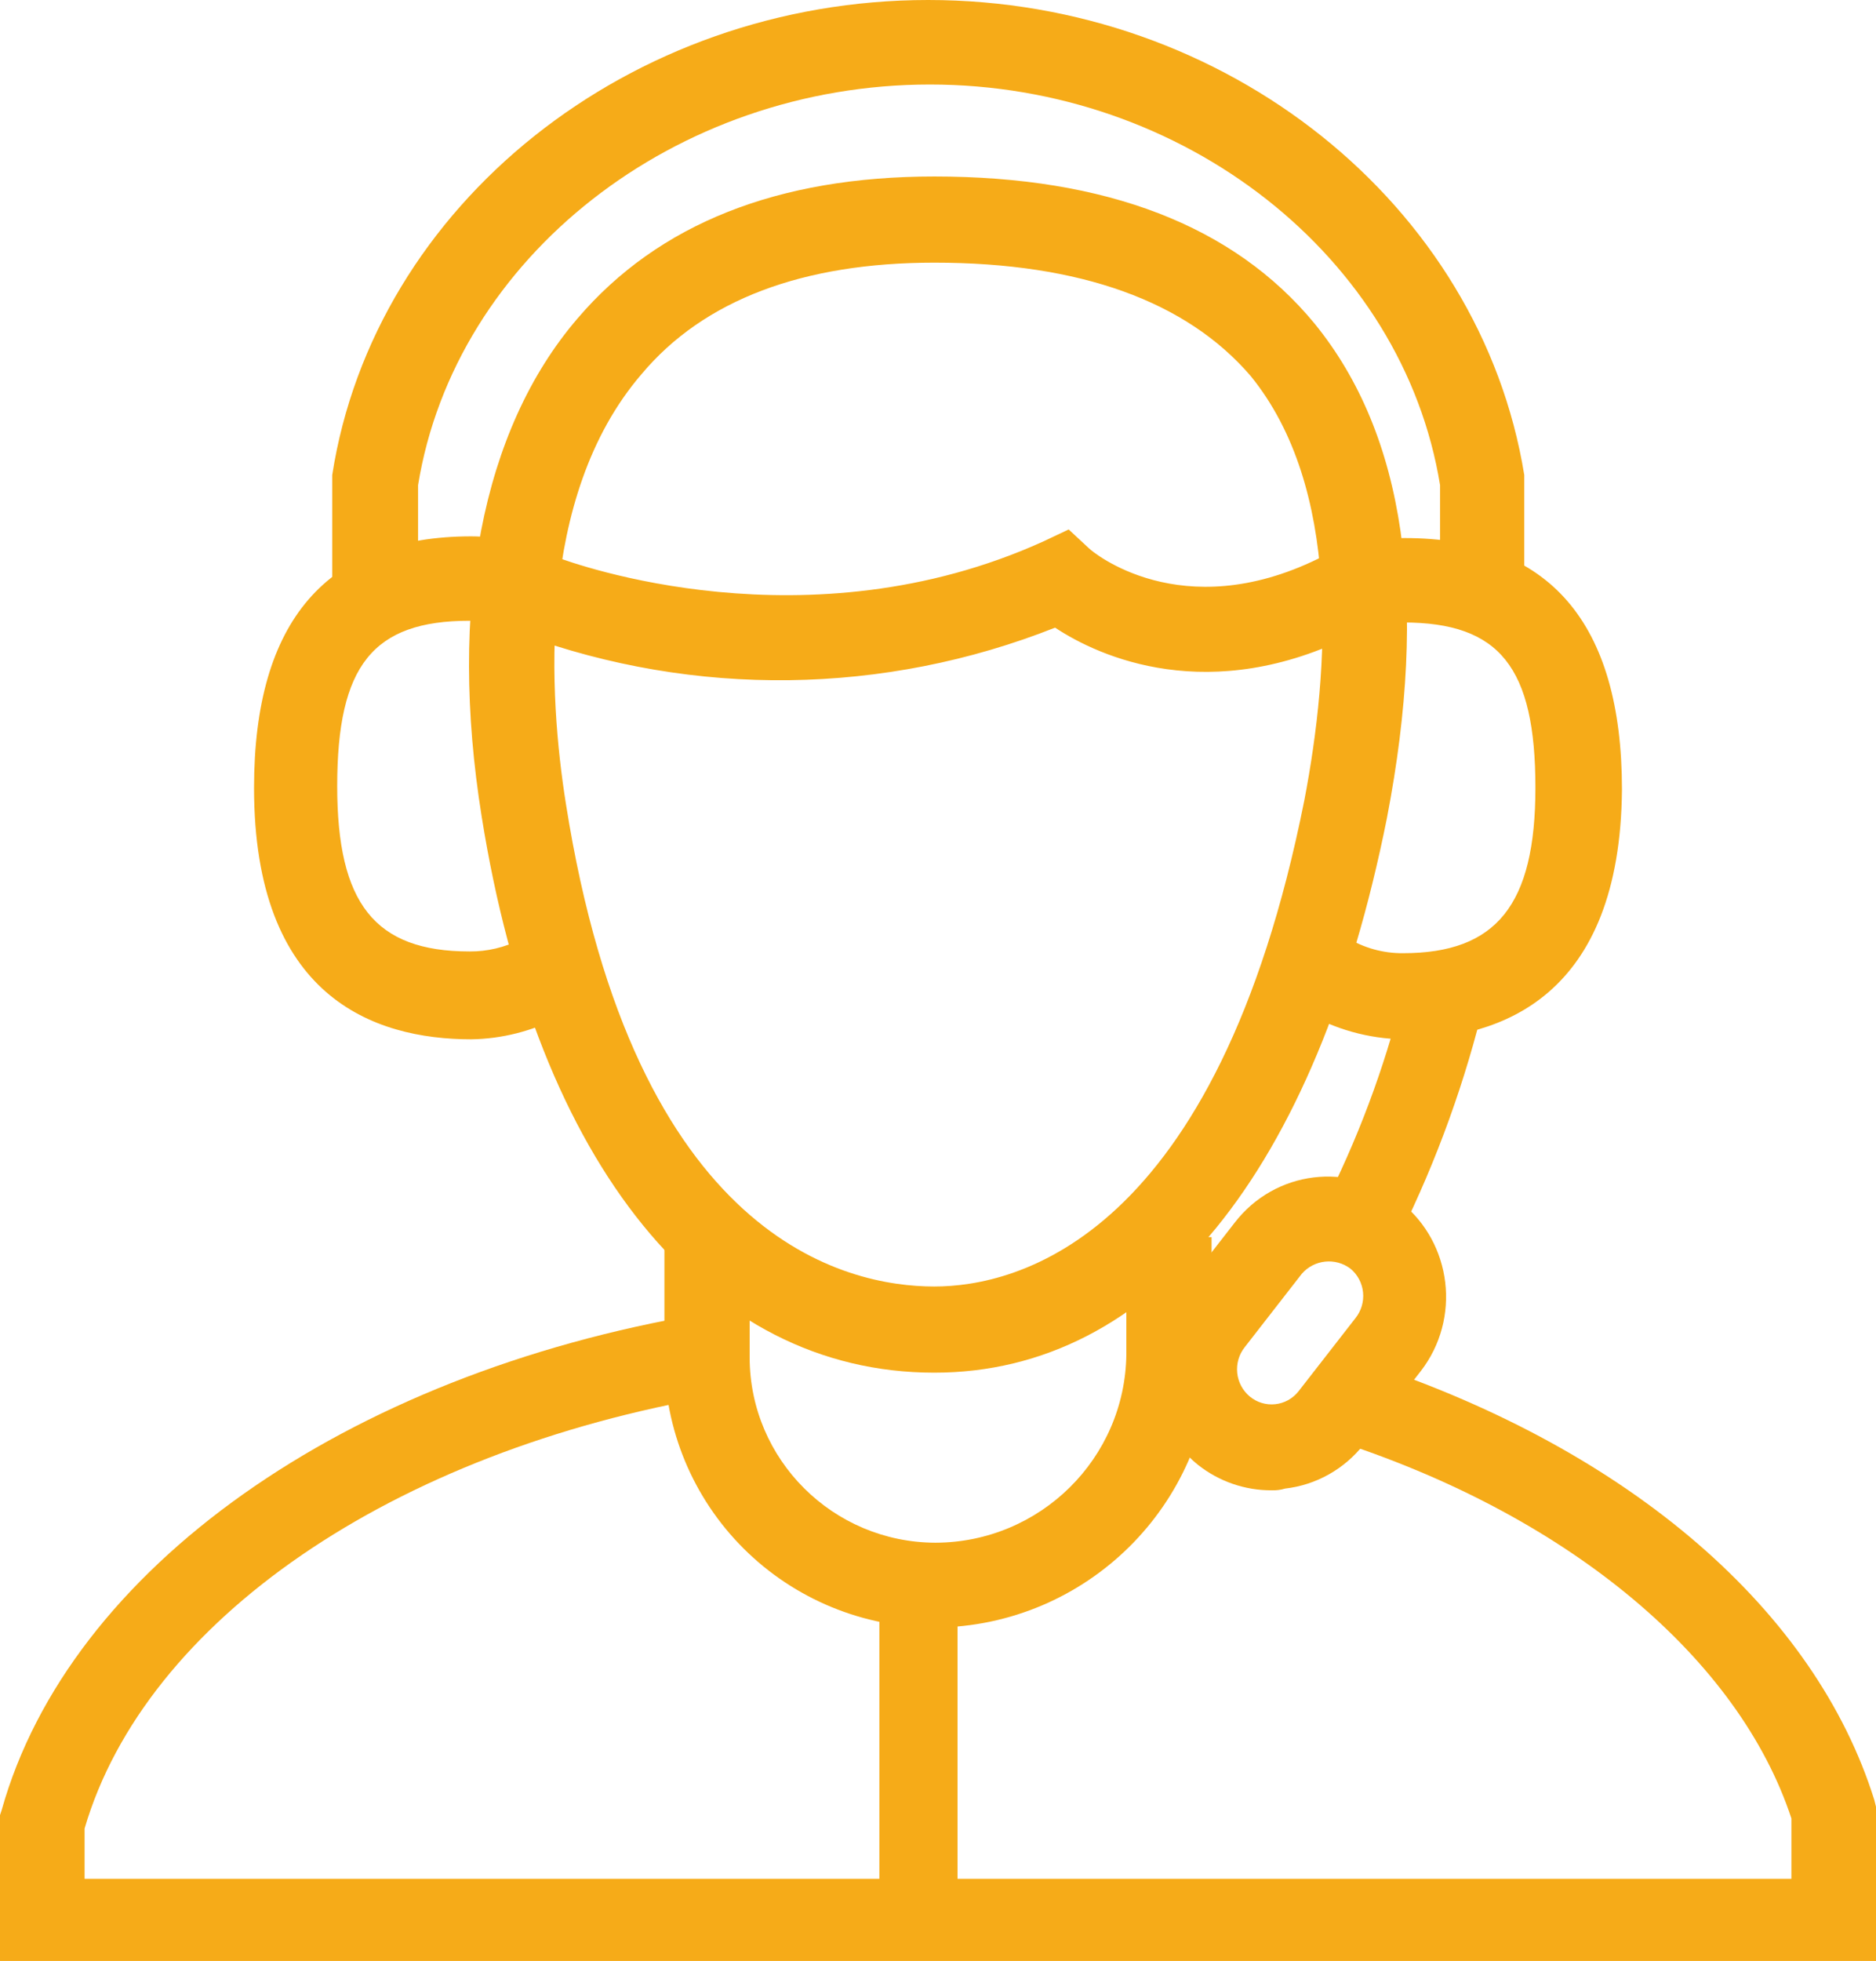
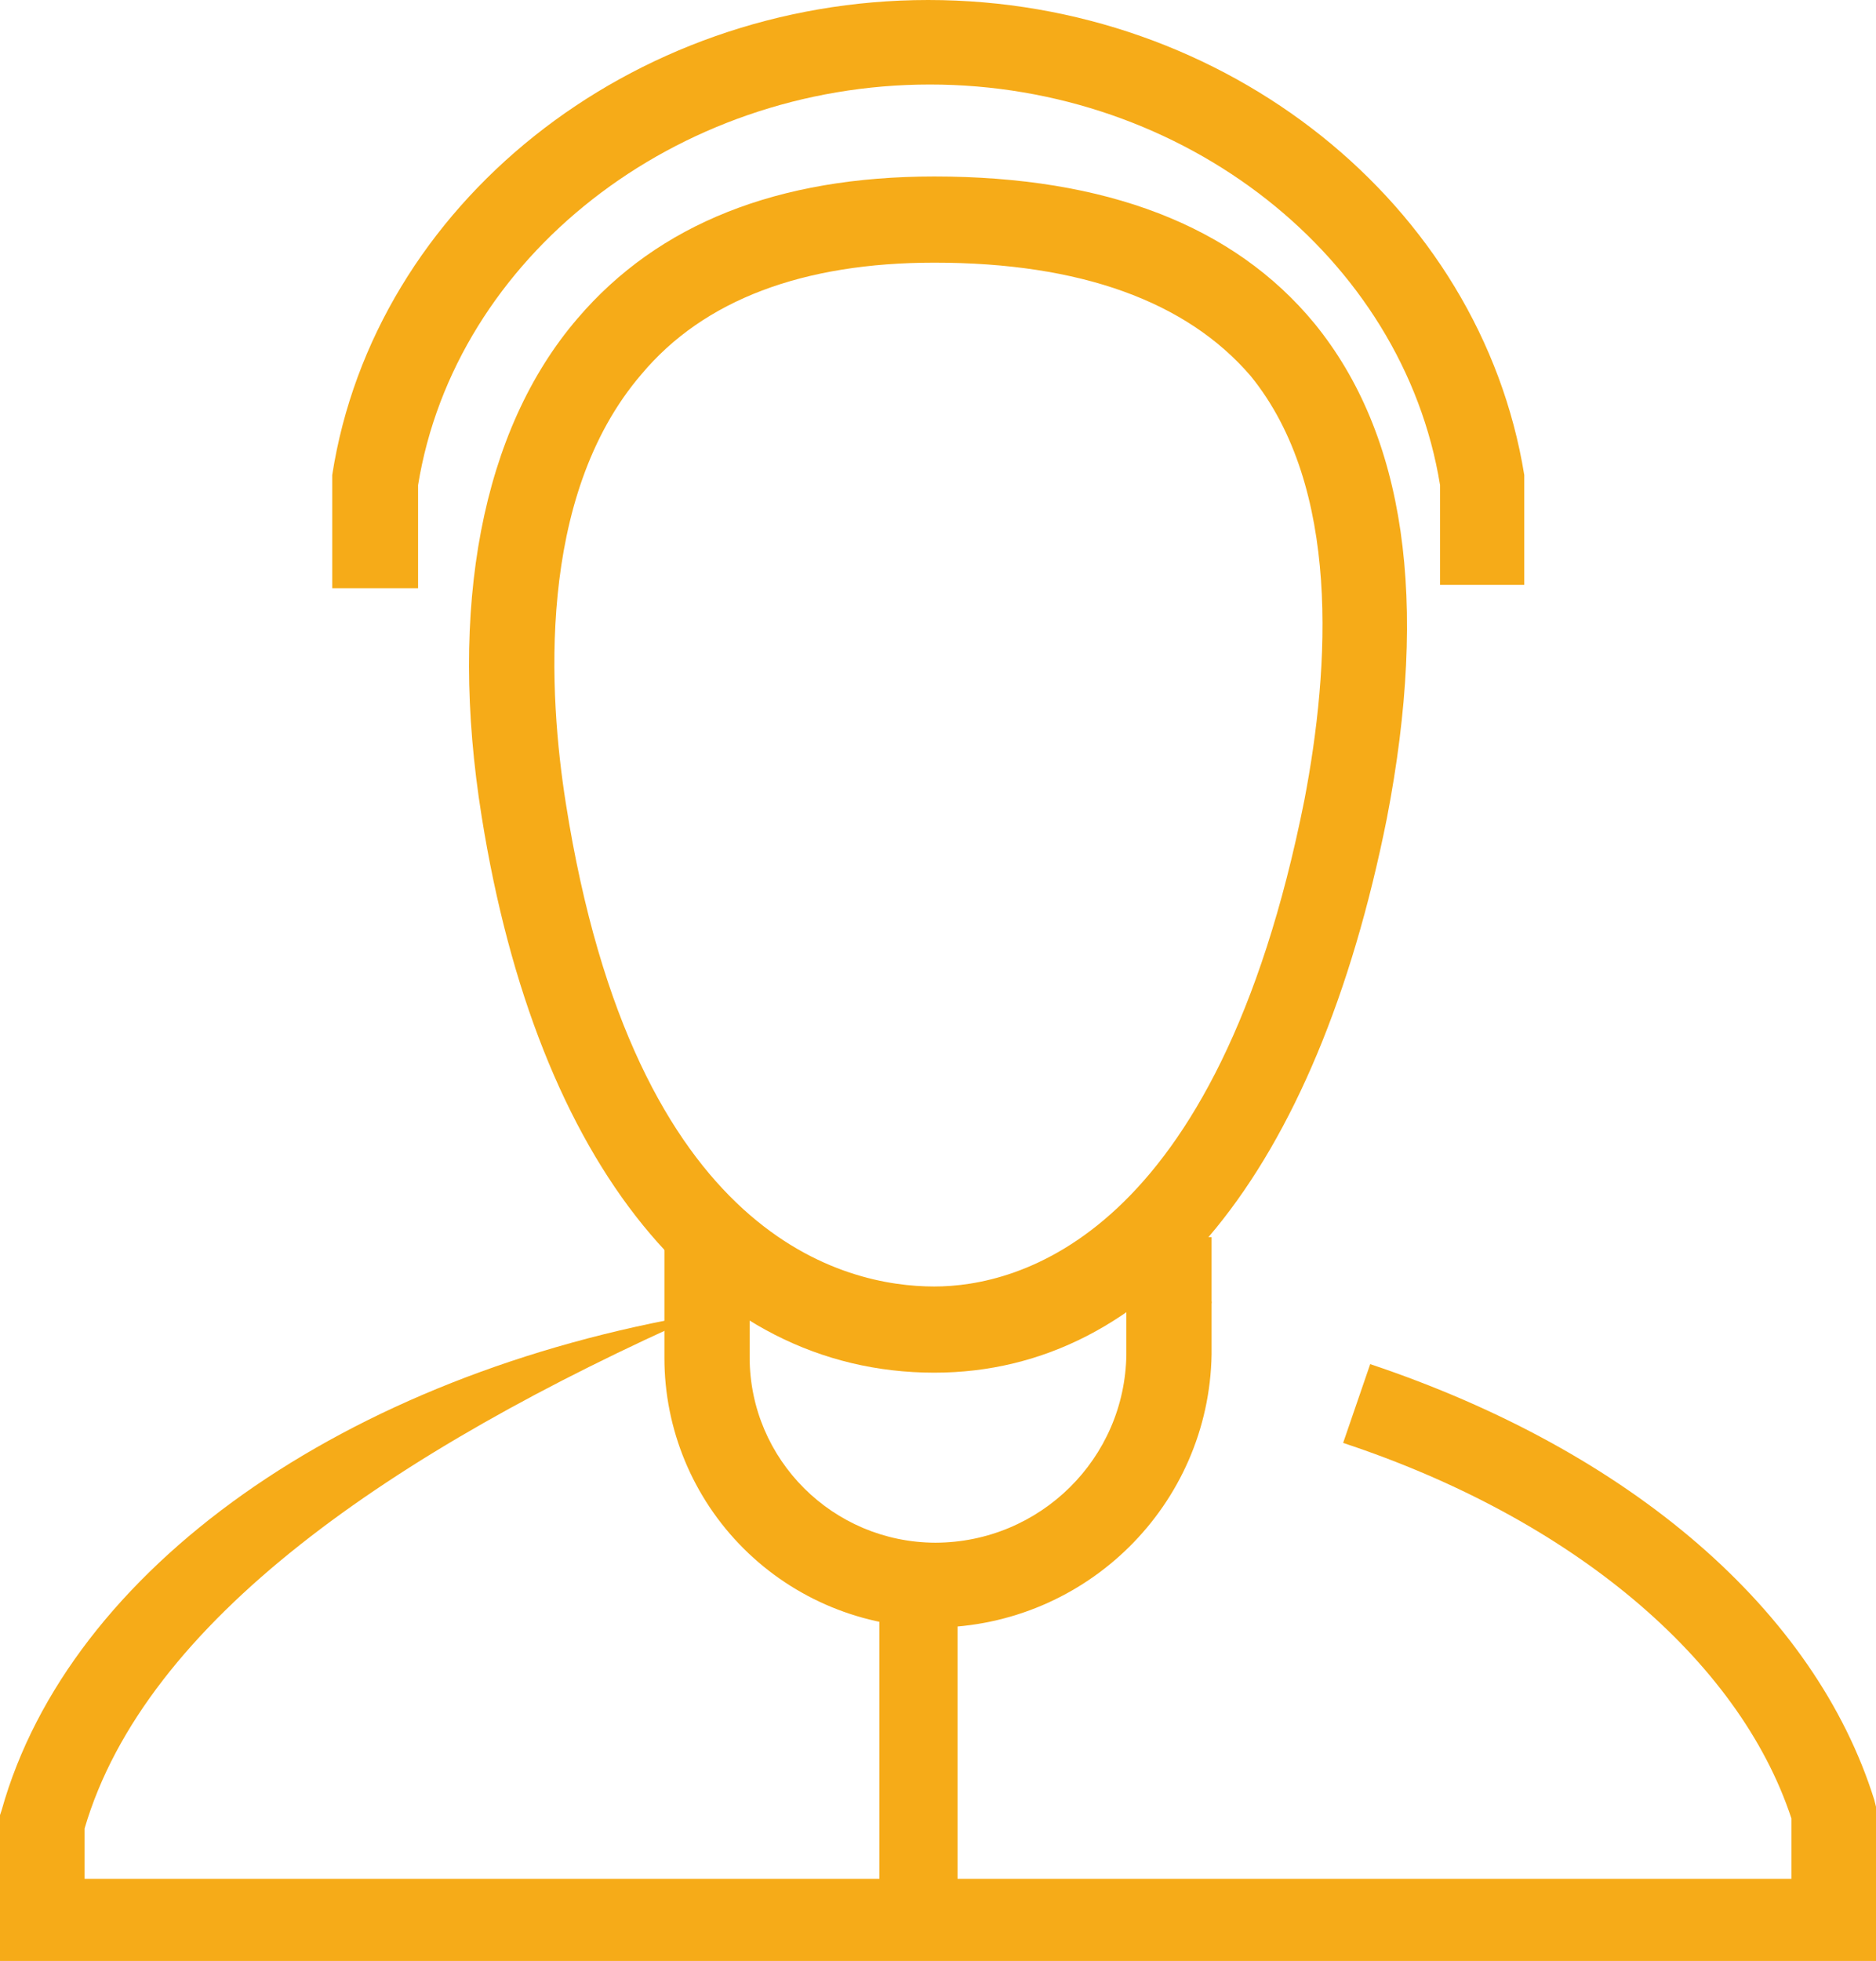
<svg xmlns="http://www.w3.org/2000/svg" width="67px" height="70px" viewBox="0 0 67 70" version="1.1">
  <title>Group 14</title>
  <desc>Created with Sketch.</desc>
  <g id="index-V" stroke="none" stroke-width="1" fill="none" fill-rule="evenodd">
    <g id="index-copy-3" transform="translate(-694, -2632)" fill="#F6AB18" fill-rule="nonzero">
      <g id="Group-2" transform="translate(0, 2551)">
        <g id="Group-14" transform="translate(694, 81)">
          <g id="Group-13">
            <path d="M33.367,49 C25.195,49 19.186,41.582 17.204,29.158 C16.002,21.679 17.204,15.347 20.628,11.366 C23.513,7.989 27.779,6.3 33.367,6.3 C39.495,6.3 44.062,8.049 46.946,11.547 C50.191,15.528 51.032,21.438 49.53,29.218 L49.53,29.218 C47.006,41.823 41.178,49 33.367,49 Z M33.367,9.376 C28.68,9.376 25.135,10.703 22.912,13.356 C19.126,17.759 19.607,24.876 20.208,28.675 C22.671,44.296 30.242,45.924 33.367,45.924 C36.311,45.924 43.461,44.235 46.586,28.555 L46.586,28.555 C47.487,23.85 47.907,17.397 44.663,13.417 C42.38,10.763 38.594,9.376 33.367,9.376 Z" id="Shape" />
            <path d="M14.871,21 L11.865,21 L11.865,16.957 C13.368,7.302 22.508,0 33.151,0 C43.794,0 52.874,7.302 54.438,16.957 L54.438,20.879 L51.431,20.879 L51.431,17.319 C50.108,9.172 42.291,3.017 33.211,3.017 C24.131,3.017 16.254,9.172 14.931,17.319 L14.931,21 L14.871,21 Z" id="Shape" />
-             <path d="M50.108,37.1 C48.873,37.079 47.663,36.74 46.592,36.116 L48.108,33.472 C48.711,33.841 49.404,34.032 50.108,34.026 C53.442,34.026 54.836,32.304 54.836,28.123 C54.836,23.819 53.563,22.22 50.108,22.22 C49.495,22.209 48.89,22.357 48.35,22.651 C43.198,25.233 39.258,23.45 37.682,22.405 C31.577,24.821 24.814,24.909 18.65,22.651 L18.529,22.589 C17.988,22.296 17.383,22.148 16.771,22.159 C13.316,22.159 12.043,23.757 12.043,28.061 C12.043,32.243 13.376,33.964 16.771,33.964 C17.402,33.969 18.025,33.821 18.589,33.534 L19.983,36.301 C19.007,36.809 17.929,37.083 16.831,37.1 C13.316,37.1 9.073,35.563 9.073,28.123 C9.073,22.159 11.679,19.146 16.831,19.146 C17.884,19.149 18.922,19.402 19.862,19.884 C20.529,20.13 28.833,23.143 37.258,19.33 L38.167,18.9 L38.895,19.576 C39.016,19.699 42.168,22.343 47.077,19.945 C48.036,19.456 49.095,19.203 50.169,19.207 C55.321,19.207 57.927,22.22 57.927,28.184 C57.866,35.563 53.624,37.1 50.108,37.1 Z" id="Shape" />
            <path d="M33.409,58.1 C30.841,58.103 28.377,57.089 26.561,55.281 C24.745,53.473 23.726,51.02 23.729,48.464 L23.729,44.1 L26.773,44.1 L26.773,48.464 C26.783,52.108 29.748,55.06 33.409,55.07 C37.147,55.06 40.184,52.063 40.227,48.342 L40.227,44.161 L43.271,44.161 L43.271,48.342 C43.182,53.718 38.809,58.045 33.409,58.1 L33.409,58.1 Z" id="Shape" />
            <path d="M42.643,49.7 L41.177,49.436 L41.735,46.2 C42.224,46.266 42.782,46.398 43.271,46.464 L42.643,49.7 Z" id="Shape" />
-             <path d="M67,70 L0,70 L0,64.794 L0.06,64.614 C2.477,55.996 12.325,49.054 25.072,46.9 L25.555,49.832 C14.016,51.807 5.196,57.852 3.021,65.272 L3.021,67.068 L63.979,67.068 L63.979,64.913 C62.106,59.228 56.125,54.201 47.969,51.508 L48.936,48.695 C58.24,51.807 64.825,57.492 66.94,64.255 L67,64.494 L67,70 Z" id="Shape" />
-             <path d="M49.991,44.1 L47.458,42.691 C48.667,40.245 49.594,37.664 50.221,35 L53.042,35.646 C52.344,38.573 51.321,41.41 49.991,44.1 L49.991,44.1 Z" id="Shape" />
-             <path d="M45.415,53.199 C44.46,53.204 43.532,52.882 42.779,52.286 L42.779,52.286 C40.964,50.812 40.645,48.133 42.06,46.261 L44.097,43.644 C45.536,41.779 48.191,41.452 50.027,42.914 C51.863,44.376 52.185,47.073 50.746,48.939 L48.71,51.556 C48.016,52.443 47.002,53.012 45.894,53.138 C45.739,53.185 45.577,53.205 45.415,53.199 L45.415,53.199 Z M44.636,49.852 C44.89,50.062 45.216,50.161 45.542,50.126 C45.868,50.092 46.167,49.928 46.373,49.669 L48.41,47.052 C48.617,46.794 48.714,46.463 48.68,46.132 C48.647,45.801 48.485,45.497 48.23,45.287 C47.692,44.882 46.938,44.961 46.493,45.47 L44.457,48.087 C44.25,48.345 44.153,48.676 44.186,49.007 C44.22,49.338 44.382,49.642 44.636,49.852 L44.636,49.852 Z" id="Shape" />
+             <path d="M67,70 L0,70 L0,64.794 L0.06,64.614 C2.477,55.996 12.325,49.054 25.072,46.9 C14.016,51.807 5.196,57.852 3.021,65.272 L3.021,67.068 L63.979,67.068 L63.979,64.913 C62.106,59.228 56.125,54.201 47.969,51.508 L48.936,48.695 C58.24,51.807 64.825,57.492 66.94,64.255 L67,64.494 L67,70 Z" id="Shape" />
            <polygon id="Rectangle-path" points="31.406 56.7 34.198 56.7 34.198 68.6 31.406 68.6" />
          </g>
        </g>
      </g>
    </g>
  </g>
</svg>